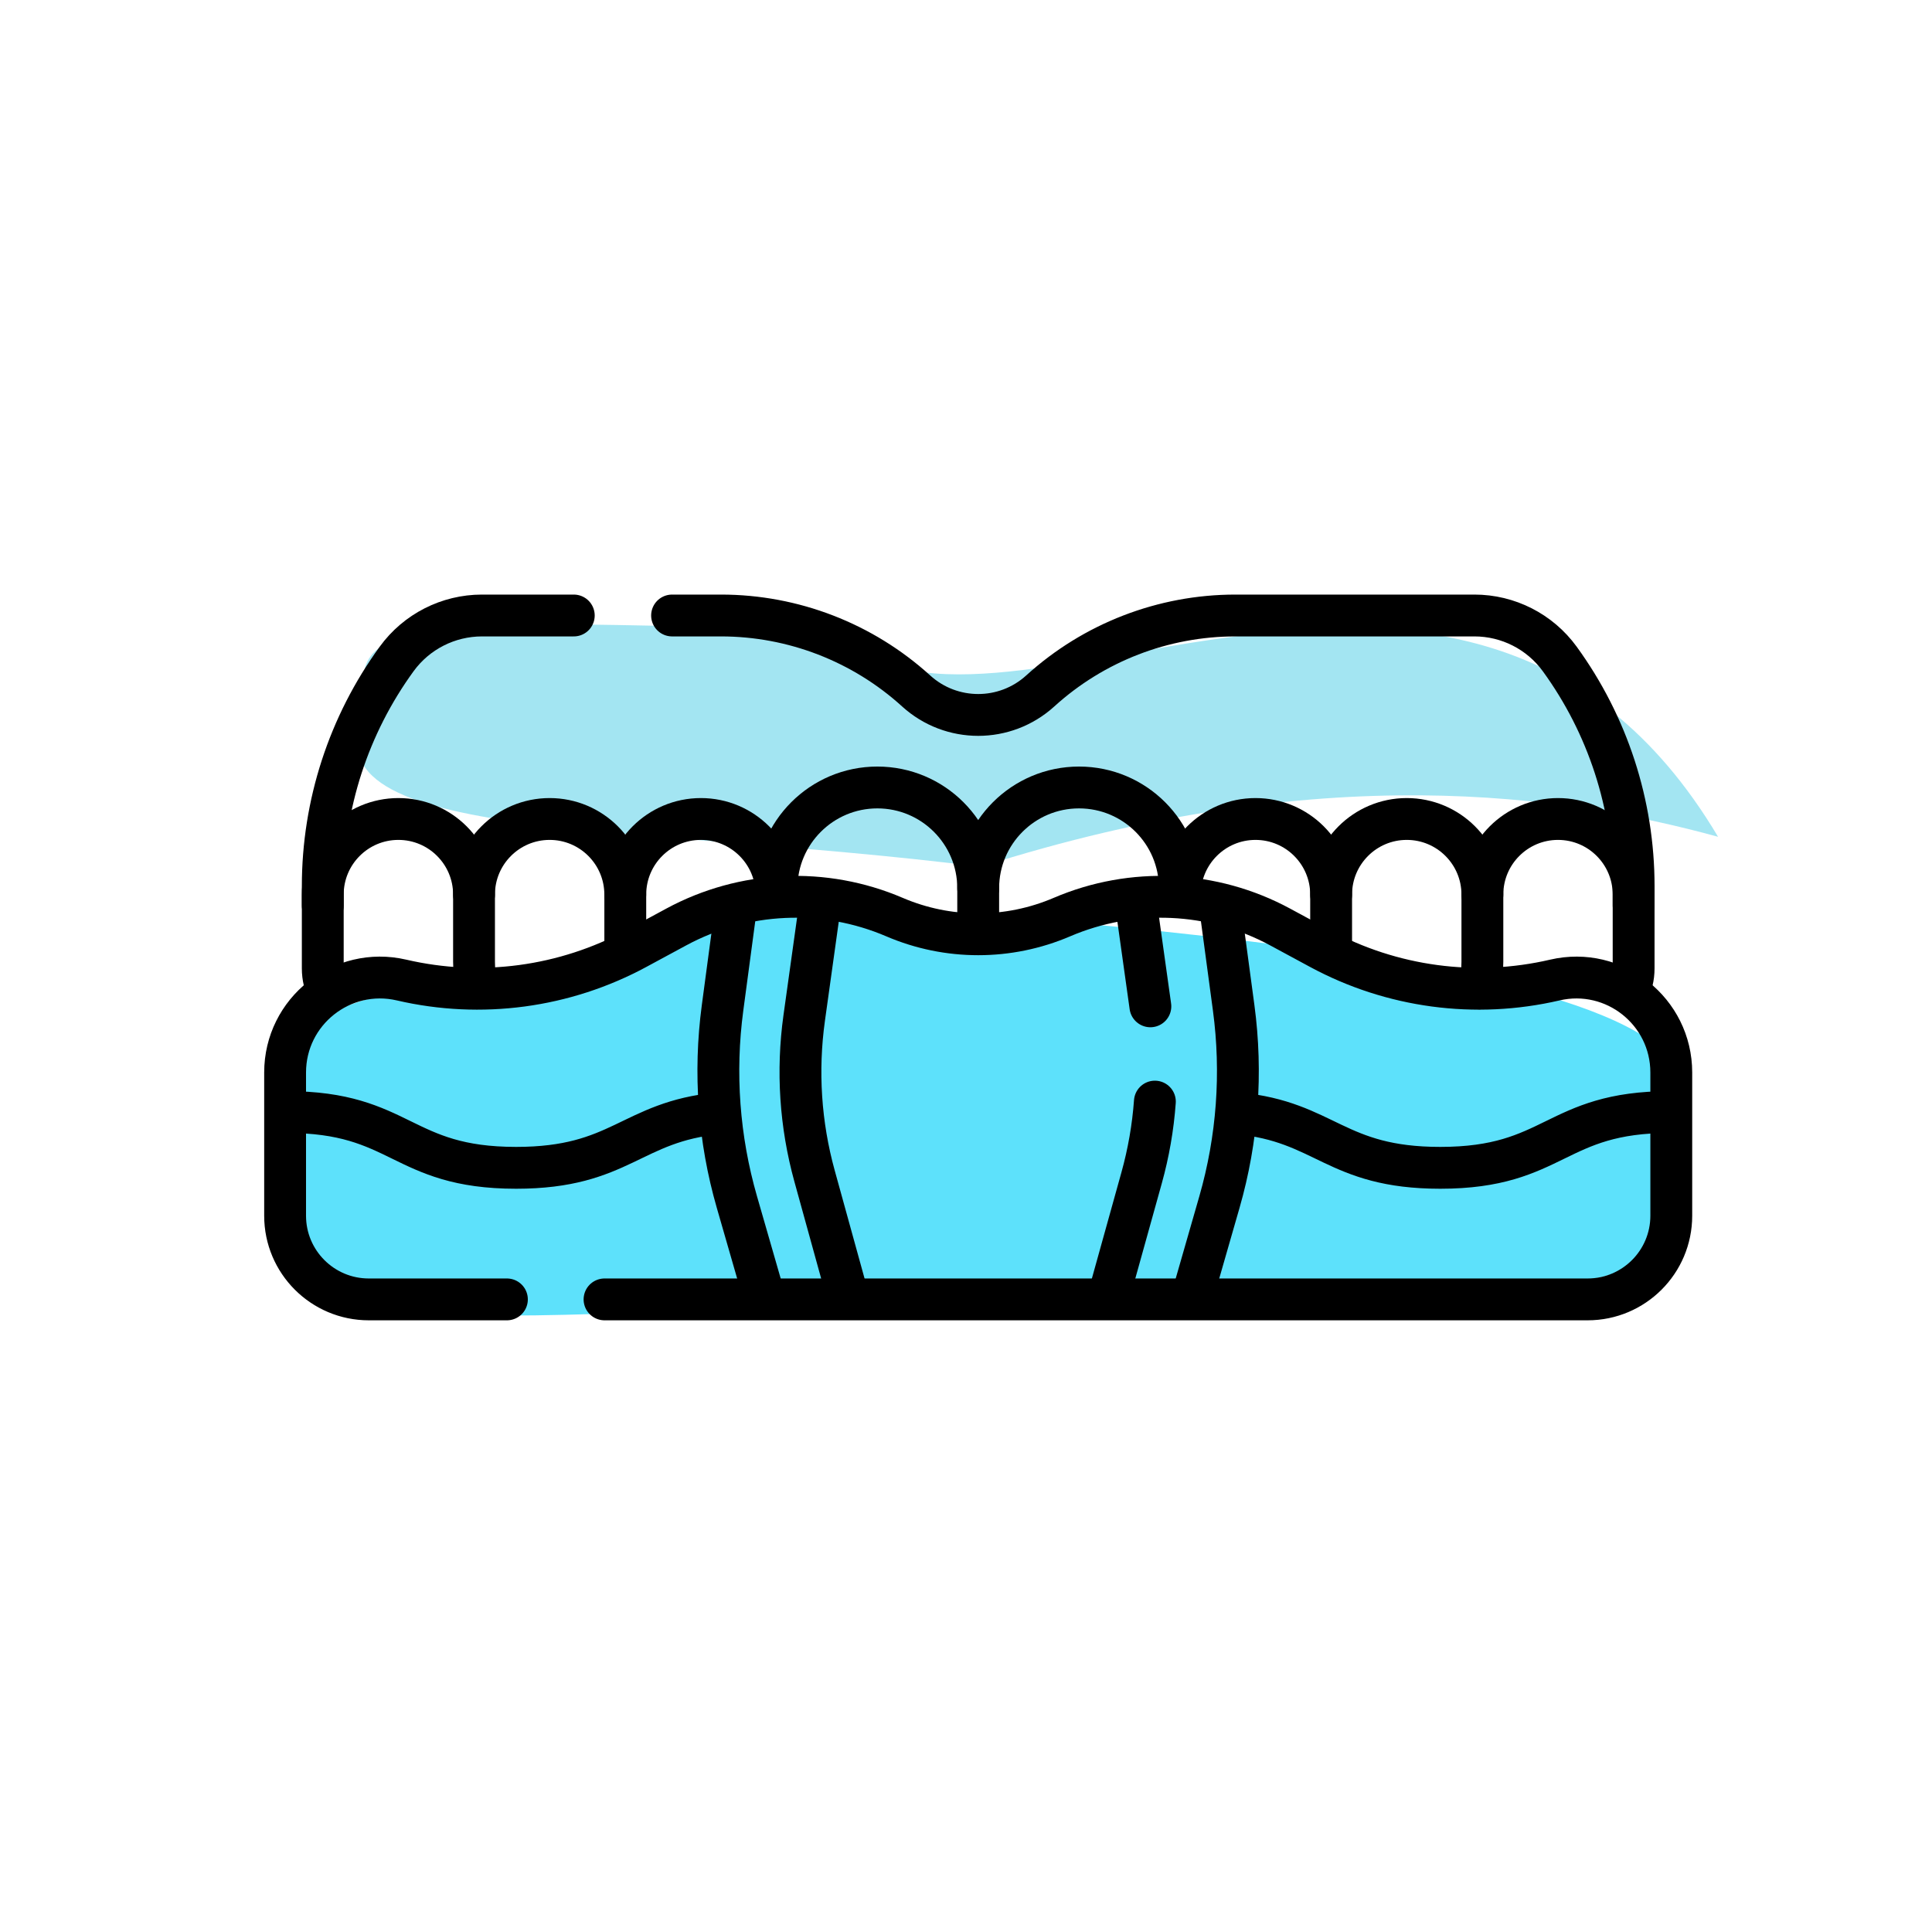
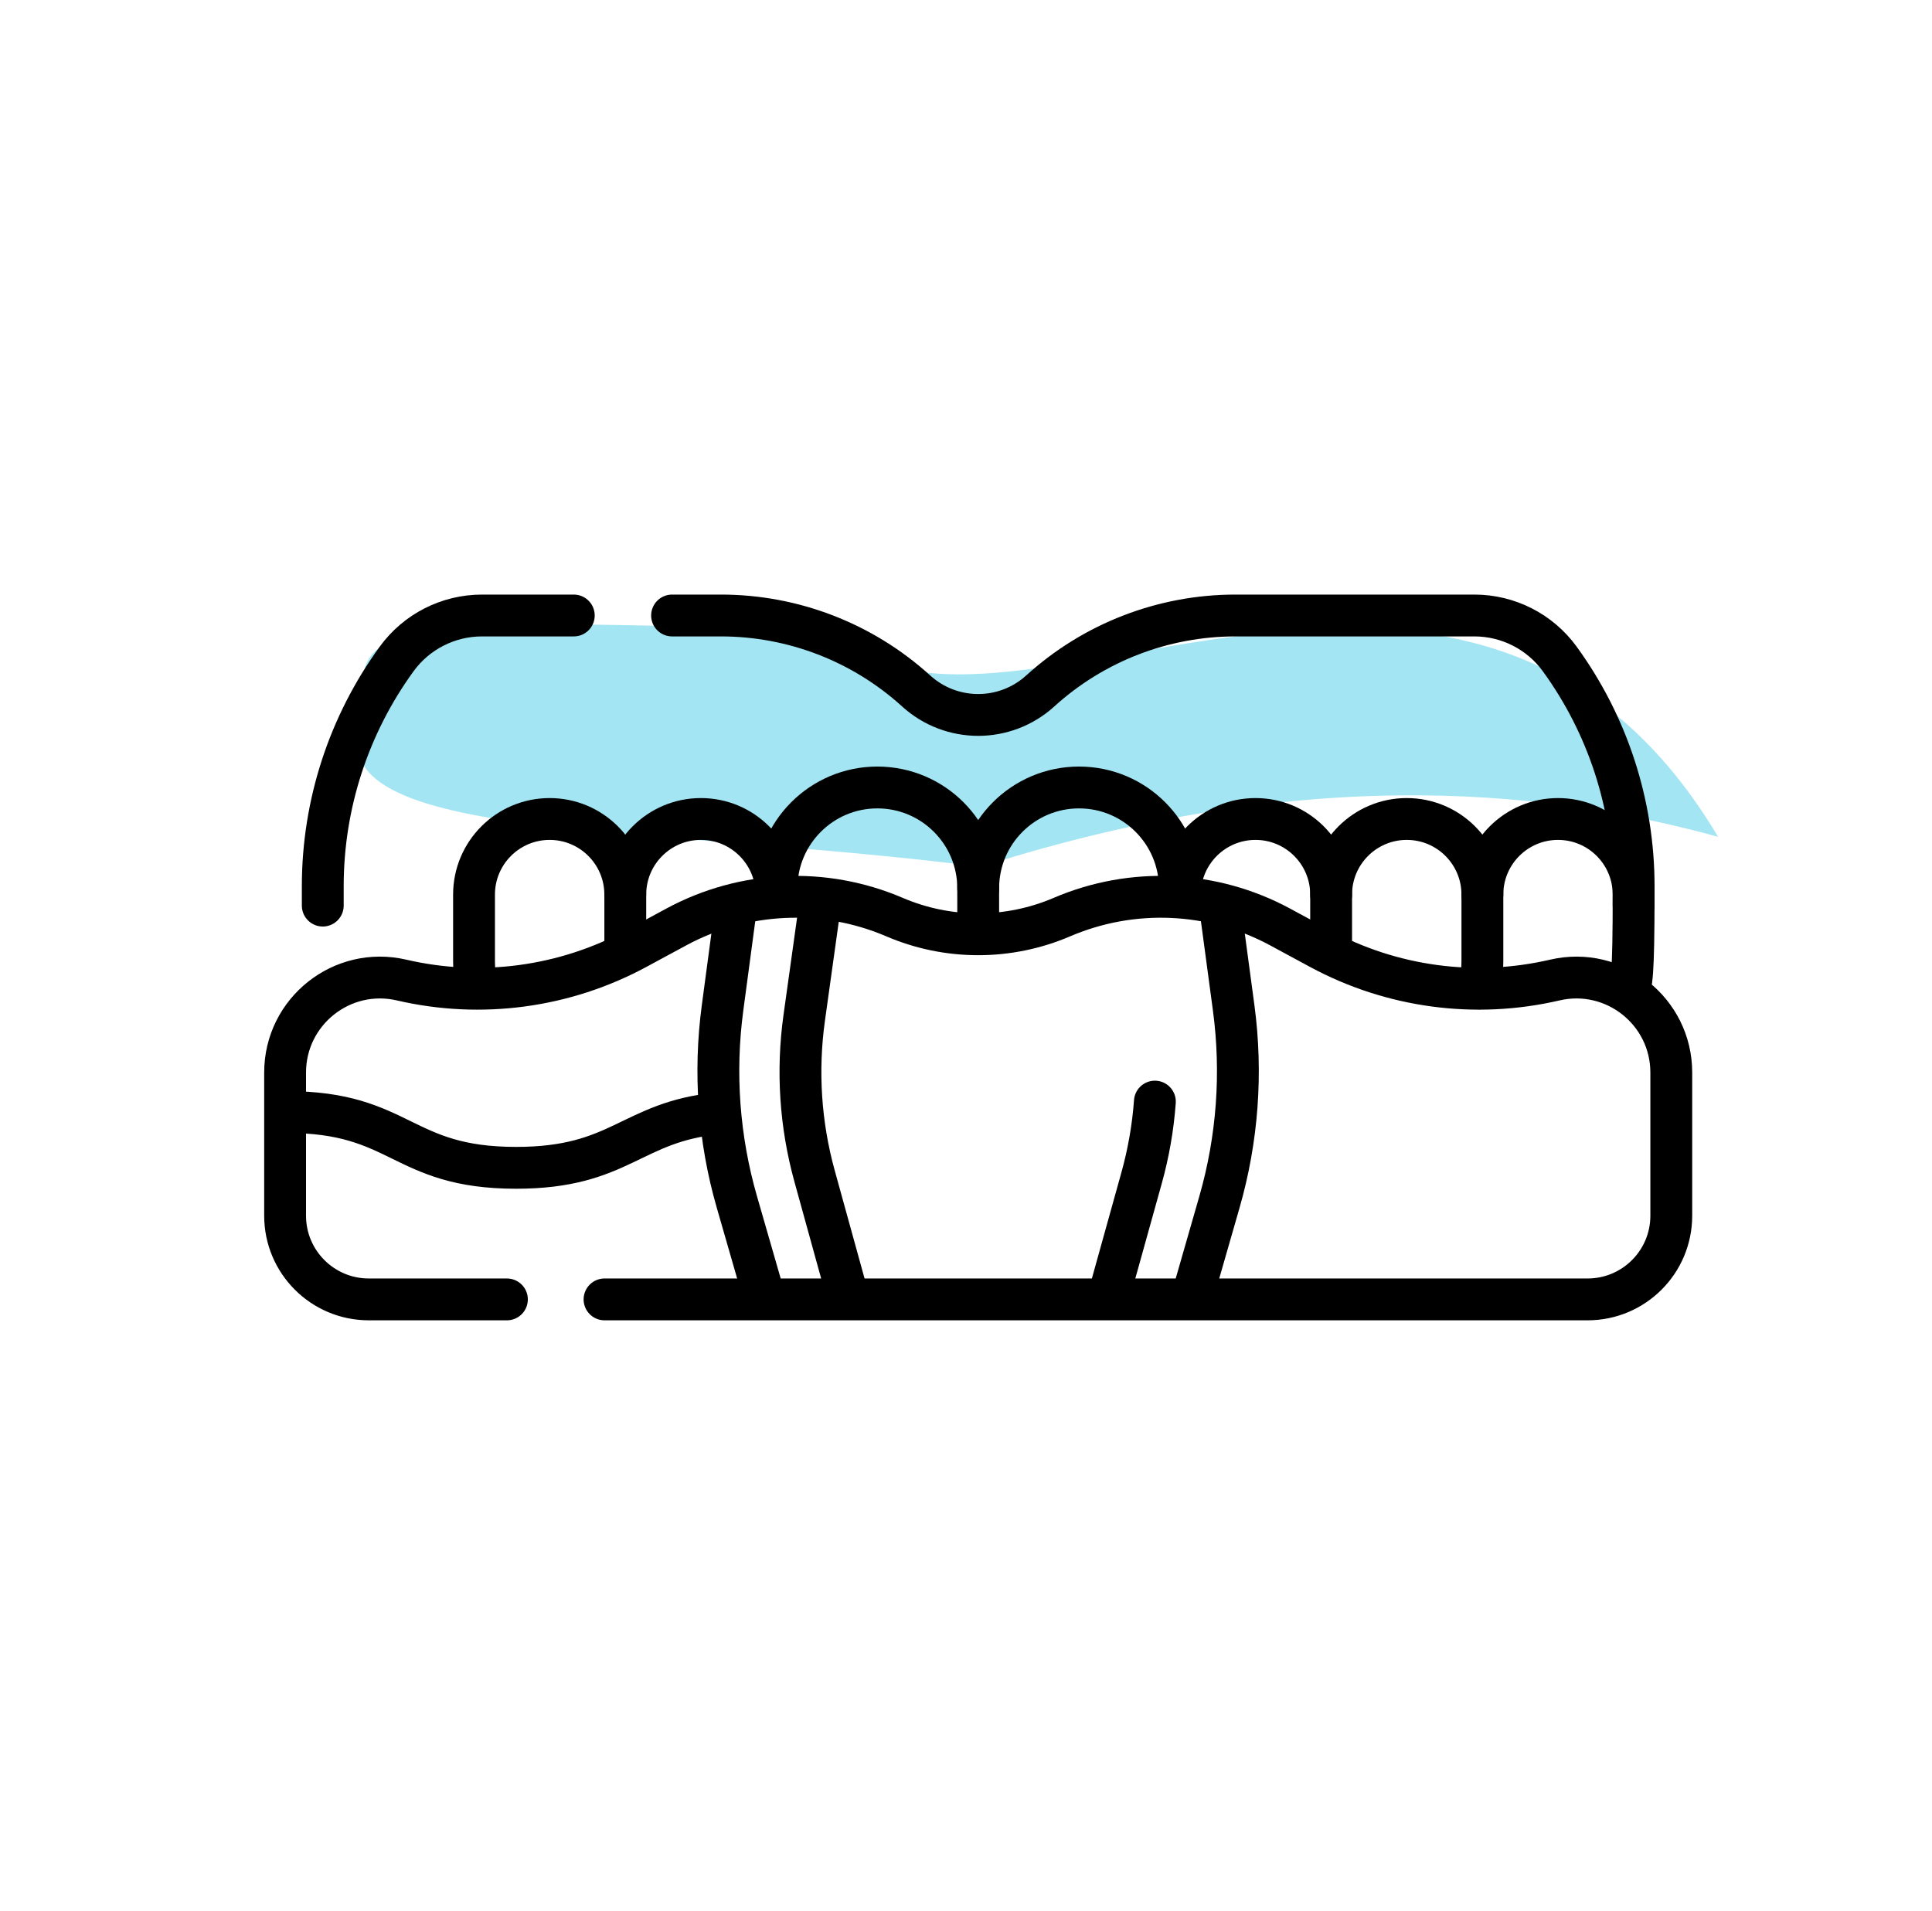
<svg xmlns="http://www.w3.org/2000/svg" width="93" height="92" viewBox="0 0 93 92" fill="none">
-   <path d="M79.928 54.839C85.817 66.686 60.952 59.744 44.15 63.134C26.926 62.199 9.446 67.06 13.302 54.839C11.409 45.373 23.421 48.879 39.359 43.27C47.444 44.392 88.341 45.866 79.928 54.839Z" fill="#5DE1FB" />
  <path d="M82.702 40.283C75.347 38.269 63.669 36.495 47.211 41.728C30.198 39.578 13.909 40.639 17.765 33.969C15.872 28.803 24.215 30.23 40.2 30.23C46.924 38.456 70.487 19.76 82.702 40.283Z" fill="#A3E5F2" />
  <path d="M37.379 43.172V42.763C37.379 40.082 39.552 37.909 42.233 37.909C44.914 37.909 47.087 40.082 47.087 42.763V44.917" stroke="black" stroke-width="2.014" stroke-miterlimit="10" stroke-linecap="round" stroke-linejoin="round" />
  <path d="M56.795 43.172V43.067C56.795 41.056 58.425 39.426 60.435 39.426C62.446 39.426 64.076 41.056 64.076 43.067V45.866" stroke="black" stroke-width="2.014" stroke-miterlimit="10" stroke-linecap="round" stroke-linejoin="round" />
  <path d="M64.076 43.066C64.076 41.056 65.706 39.426 67.716 39.426C69.727 39.426 71.357 41.056 71.357 43.066V46.3C71.357 46.736 71.303 47.167 71.201 47.583" stroke="black" stroke-width="2.014" stroke-miterlimit="10" stroke-linecap="round" stroke-linejoin="round" />
-   <path d="M71.357 43.066C71.357 41.056 72.987 39.426 74.997 39.426C77.008 39.426 78.637 41.056 78.637 43.066V46.623C78.637 47.033 78.54 47.421 78.367 47.764" stroke="black" stroke-width="2.014" stroke-miterlimit="10" stroke-linecap="round" stroke-linejoin="round" />
+   <path d="M71.357 43.066C71.357 41.056 72.987 39.426 74.997 39.426C77.008 39.426 78.637 41.056 78.637 43.066C78.637 47.033 78.54 47.421 78.367 47.764" stroke="black" stroke-width="2.014" stroke-miterlimit="10" stroke-linecap="round" stroke-linejoin="round" />
  <path d="M30.099 45.911V43.067C30.099 41.056 31.729 39.426 33.739 39.426C35.749 39.426 37.379 41.056 37.379 43.067" stroke="black" stroke-width="2.014" stroke-miterlimit="10" stroke-linecap="round" stroke-linejoin="round" />
  <path d="M22.964 47.546C22.868 47.141 22.818 46.724 22.818 46.3V43.066C22.818 41.056 24.448 39.426 26.458 39.426C28.468 39.426 30.098 41.056 30.098 43.066" stroke="black" stroke-width="2.014" stroke-miterlimit="10" stroke-linecap="round" stroke-linejoin="round" />
-   <path d="M15.801 47.752C15.632 47.412 15.537 47.028 15.537 46.623V43.066C15.537 41.056 17.167 39.426 19.177 39.426C21.188 39.426 22.818 41.056 22.818 43.066" stroke="black" stroke-width="2.014" stroke-miterlimit="10" stroke-linecap="round" stroke-linejoin="round" />
  <path d="M27.62 29.63H23.201C21.577 29.63 20.05 30.407 19.094 31.721C16.782 34.9 15.537 38.73 15.537 42.661V43.596" stroke="black" stroke-width="2.014" stroke-miterlimit="10" stroke-linecap="round" stroke-linejoin="round" />
  <path d="M78.638 43.596V42.661C78.638 38.73 77.392 34.9 75.08 31.721C74.124 30.407 72.598 29.63 70.973 29.63H59.47C55.995 29.63 52.646 30.925 50.075 33.262C48.381 34.802 45.794 34.802 44.1 33.262C41.529 30.925 38.179 29.63 34.705 29.63H32.351" stroke="black" stroke-width="2.014" stroke-miterlimit="10" stroke-linecap="round" stroke-linejoin="round" />
  <path d="M24.401 62.553H17.752C15.528 62.553 13.724 60.749 13.724 58.525V51.631C13.724 48.689 16.464 46.513 19.33 47.179C23.159 48.07 27.182 47.529 30.64 45.659L32.551 44.626C35.797 42.871 39.666 42.696 43.058 44.149C45.631 45.252 48.543 45.252 51.117 44.149C54.508 42.696 58.377 42.871 61.623 44.626L63.534 45.659C66.992 47.529 71.015 48.07 74.844 47.179C77.71 46.513 80.45 48.689 80.45 51.631V58.525C80.45 60.749 78.647 62.553 76.422 62.553H29.1" stroke="black" stroke-width="2.014" stroke-miterlimit="10" stroke-linecap="round" stroke-linejoin="round" />
  <path d="M39.507 43.306L38.711 49.011C38.357 51.552 38.526 54.138 39.209 56.611L40.83 62.48" stroke="black" stroke-width="2.014" stroke-miterlimit="10" stroke-linecap="round" stroke-linejoin="round" />
  <path d="M35.444 43.562L34.781 48.521C34.362 51.65 34.597 54.831 35.471 57.865L36.801 62.48" stroke="black" stroke-width="2.014" stroke-miterlimit="10" stroke-linecap="round" stroke-linejoin="round" />
  <path d="M55.592 53.031C55.502 54.27 55.288 55.5 54.953 56.703L53.342 62.49" stroke="black" stroke-width="2.014" stroke-miterlimit="10" stroke-linecap="round" stroke-linejoin="round" />
-   <path d="M54.668 43.398L55.375 48.445" stroke="black" stroke-width="2.014" stroke-miterlimit="10" stroke-linecap="round" stroke-linejoin="round" />
  <path d="M58.72 43.571L59.385 48.521C59.805 51.65 59.572 54.831 58.7 57.865L57.371 62.49" stroke="black" stroke-width="2.014" stroke-miterlimit="10" stroke-linecap="round" stroke-linejoin="round" />
-   <path d="M59.588 53.596C63.814 53.997 64.271 56.219 69.329 56.219C74.889 56.219 74.82 53.534 80.38 53.534" stroke="black" stroke-width="2.014" stroke-miterlimit="10" stroke-linecap="round" stroke-linejoin="round" />
  <path d="M13.8 53.534C19.36 53.534 19.285 56.219 24.845 56.219C29.9 56.219 30.359 54 34.579 53.596" stroke="black" stroke-width="2.014" stroke-miterlimit="10" stroke-linecap="round" stroke-linejoin="round" />
  <path d="M47.087 42.763C47.087 40.082 49.26 37.909 51.941 37.909C54.622 37.909 56.795 40.082 56.795 42.763V43.066" stroke="black" stroke-width="2.014" stroke-miterlimit="10" stroke-linecap="round" stroke-linejoin="round" />
</svg>